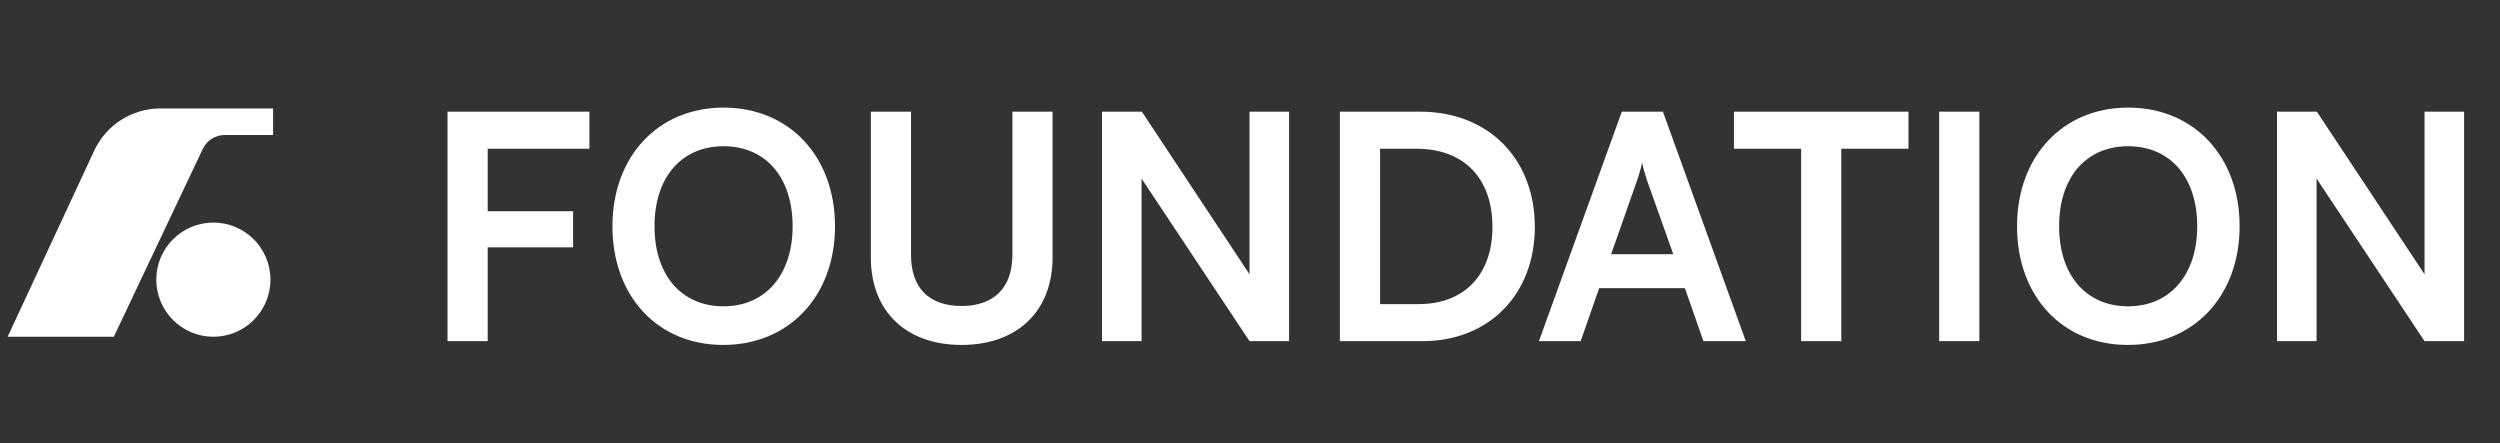
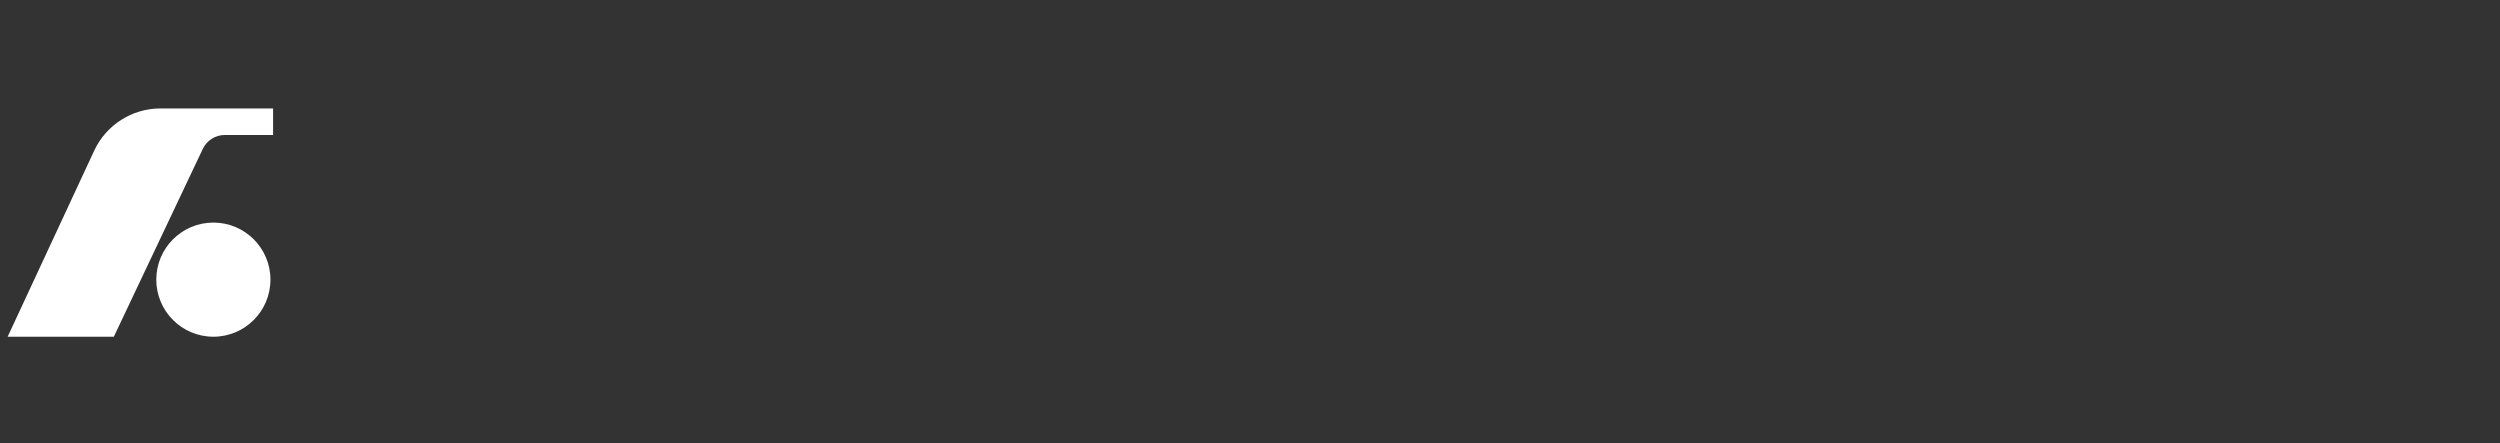
<svg xmlns="http://www.w3.org/2000/svg" width="141" height="25" viewBox="0 0 141 25" fill="none">
  <rect x="0" y="0" width="141" height="25" fill="#333333" stroke="none" />
-   <path d="M32.322 13.948H27.506V19.241H25.24V6.299H33.242V8.389H27.506V11.912H32.322V13.948ZM47.094 12.761C47.094 16.692 44.509 19.454 40.791 19.454C37.091 19.454 34.542 16.709 34.542 12.761C34.542 8.831 37.109 6.069 40.809 6.069C44.509 6.069 47.094 8.813 47.094 12.761ZM44.704 12.761C44.704 10 43.181 8.247 40.809 8.247C38.437 8.247 36.914 10 36.914 12.761C36.914 15.523 38.437 17.276 40.809 17.276C43.181 17.276 44.704 15.488 44.704 12.761ZM49.115 14.514V6.299H51.381V14.373C51.381 16.232 52.39 17.258 54.231 17.258C56.072 17.258 57.099 16.214 57.099 14.373V6.299H59.365V14.514C59.365 17.542 57.383 19.454 54.231 19.454C51.097 19.454 49.115 17.559 49.115 14.514ZM64.384 19.241H62.153V6.299H64.401L70.474 15.47V6.299H72.705V19.241H70.474L64.384 10.07V19.241ZM80.226 19.241H75.569V6.299H80.102C83.926 6.299 86.564 8.937 86.564 12.797C86.564 16.603 83.979 19.241 80.226 19.241ZM79.889 8.389H77.835V17.152H80.013C82.598 17.152 84.174 15.488 84.174 12.797C84.174 10.053 82.563 8.389 79.889 8.389ZM89.15 19.241H86.796L91.47 6.299H93.789L98.463 19.241H96.073L95.028 16.249H90.195L89.15 19.241ZM92.337 10.159L90.868 14.337H94.373L92.886 10.159C92.78 9.823 92.656 9.433 92.62 9.167C92.567 9.415 92.461 9.805 92.337 10.159ZM97.794 8.389V6.299H107.638V8.389H103.849V19.241H101.583V8.389H97.794ZM111.636 6.299V19.241H109.37V6.299H111.636ZM126.314 12.761C126.314 16.692 123.729 19.454 120.011 19.454C116.311 19.454 113.761 16.709 113.761 12.761C113.761 8.831 116.328 6.069 120.029 6.069C123.729 6.069 126.314 8.813 126.314 12.761ZM123.924 12.761C123.924 10 122.401 8.247 120.029 8.247C117.656 8.247 116.134 10 116.134 12.761C116.134 15.523 117.656 17.276 120.029 17.276C122.401 17.276 123.924 15.488 123.924 12.761ZM130.654 19.241H128.423V6.299H130.671L136.744 15.47V6.299H138.975V19.241H136.744L130.654 10.07V19.241Z" fill="white" />
  <path d="M12.68 7.613H15.402V6.116H9.051C7.446 6.116 5.988 7.046 5.311 8.501L0.432 18.991H6.42L11.437 8.399C11.665 7.919 12.148 7.613 12.68 7.613Z" fill="white" />
  <path d="M15.253 15.772C15.253 17.549 13.812 18.991 12.034 18.991C10.257 18.991 8.815 17.549 8.815 15.772C8.815 13.994 10.257 12.553 12.034 12.553C13.812 12.553 15.253 13.994 15.253 15.772Z" fill="white" />
</svg>